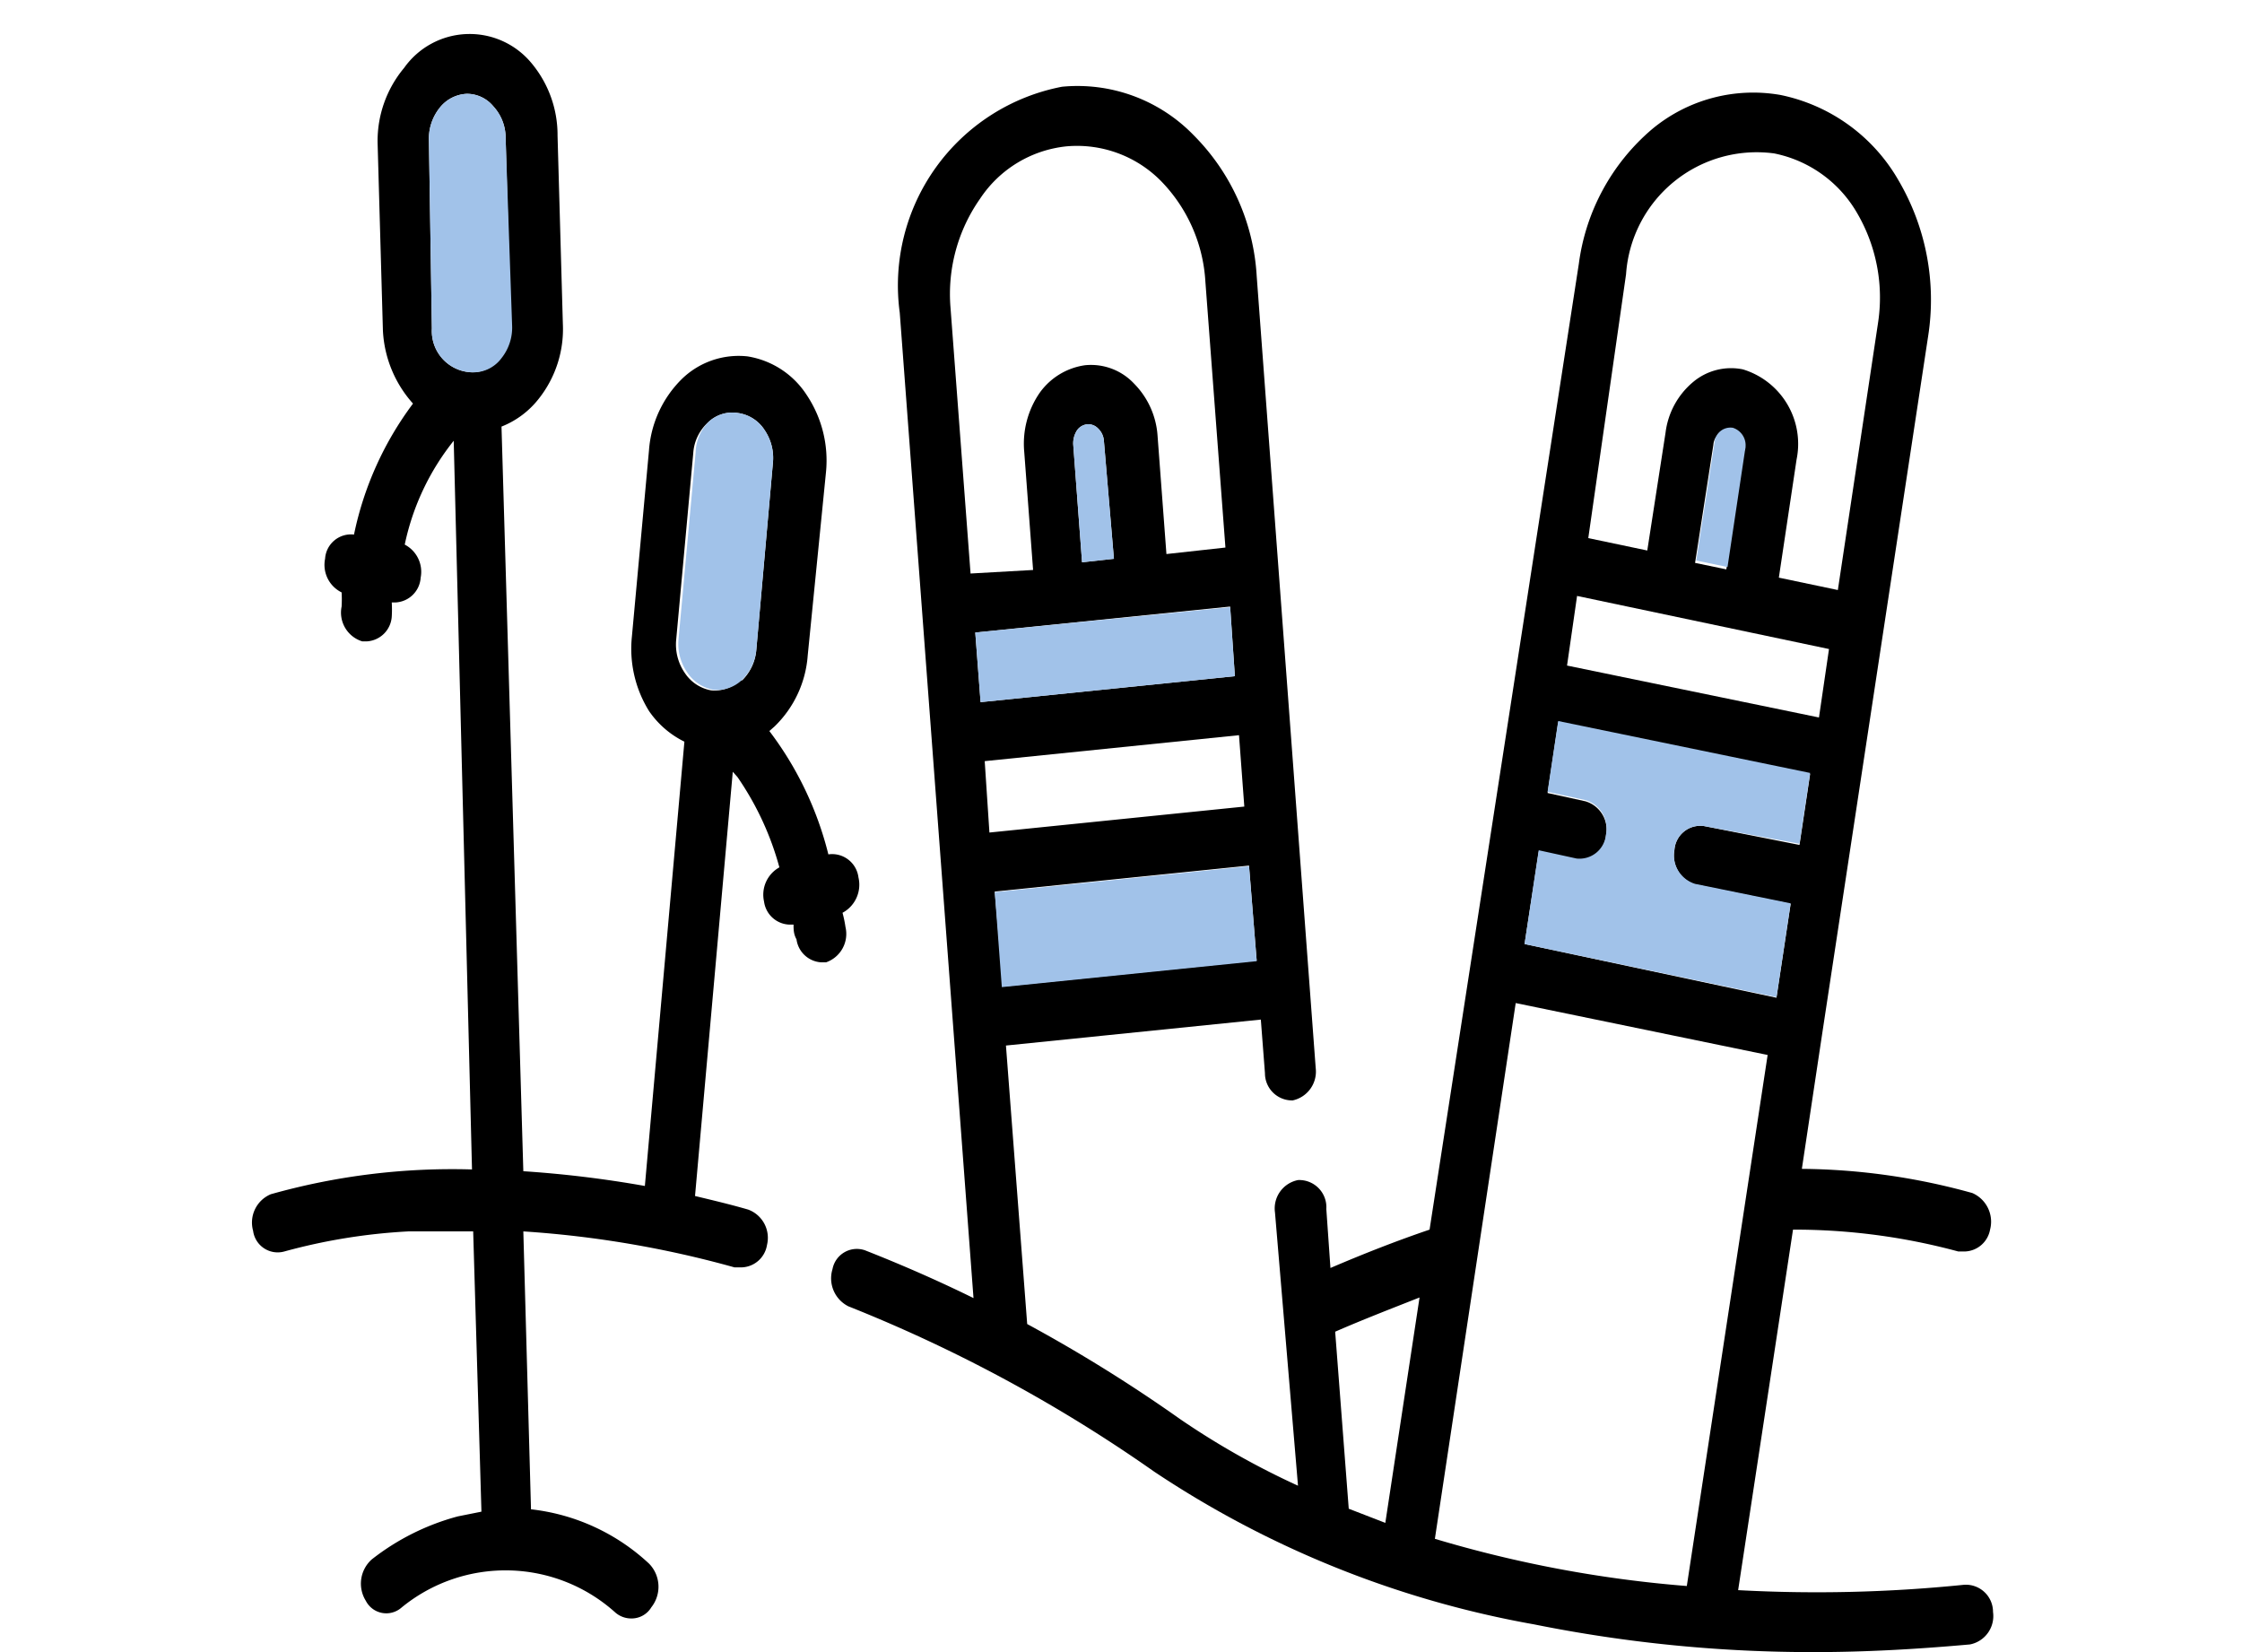
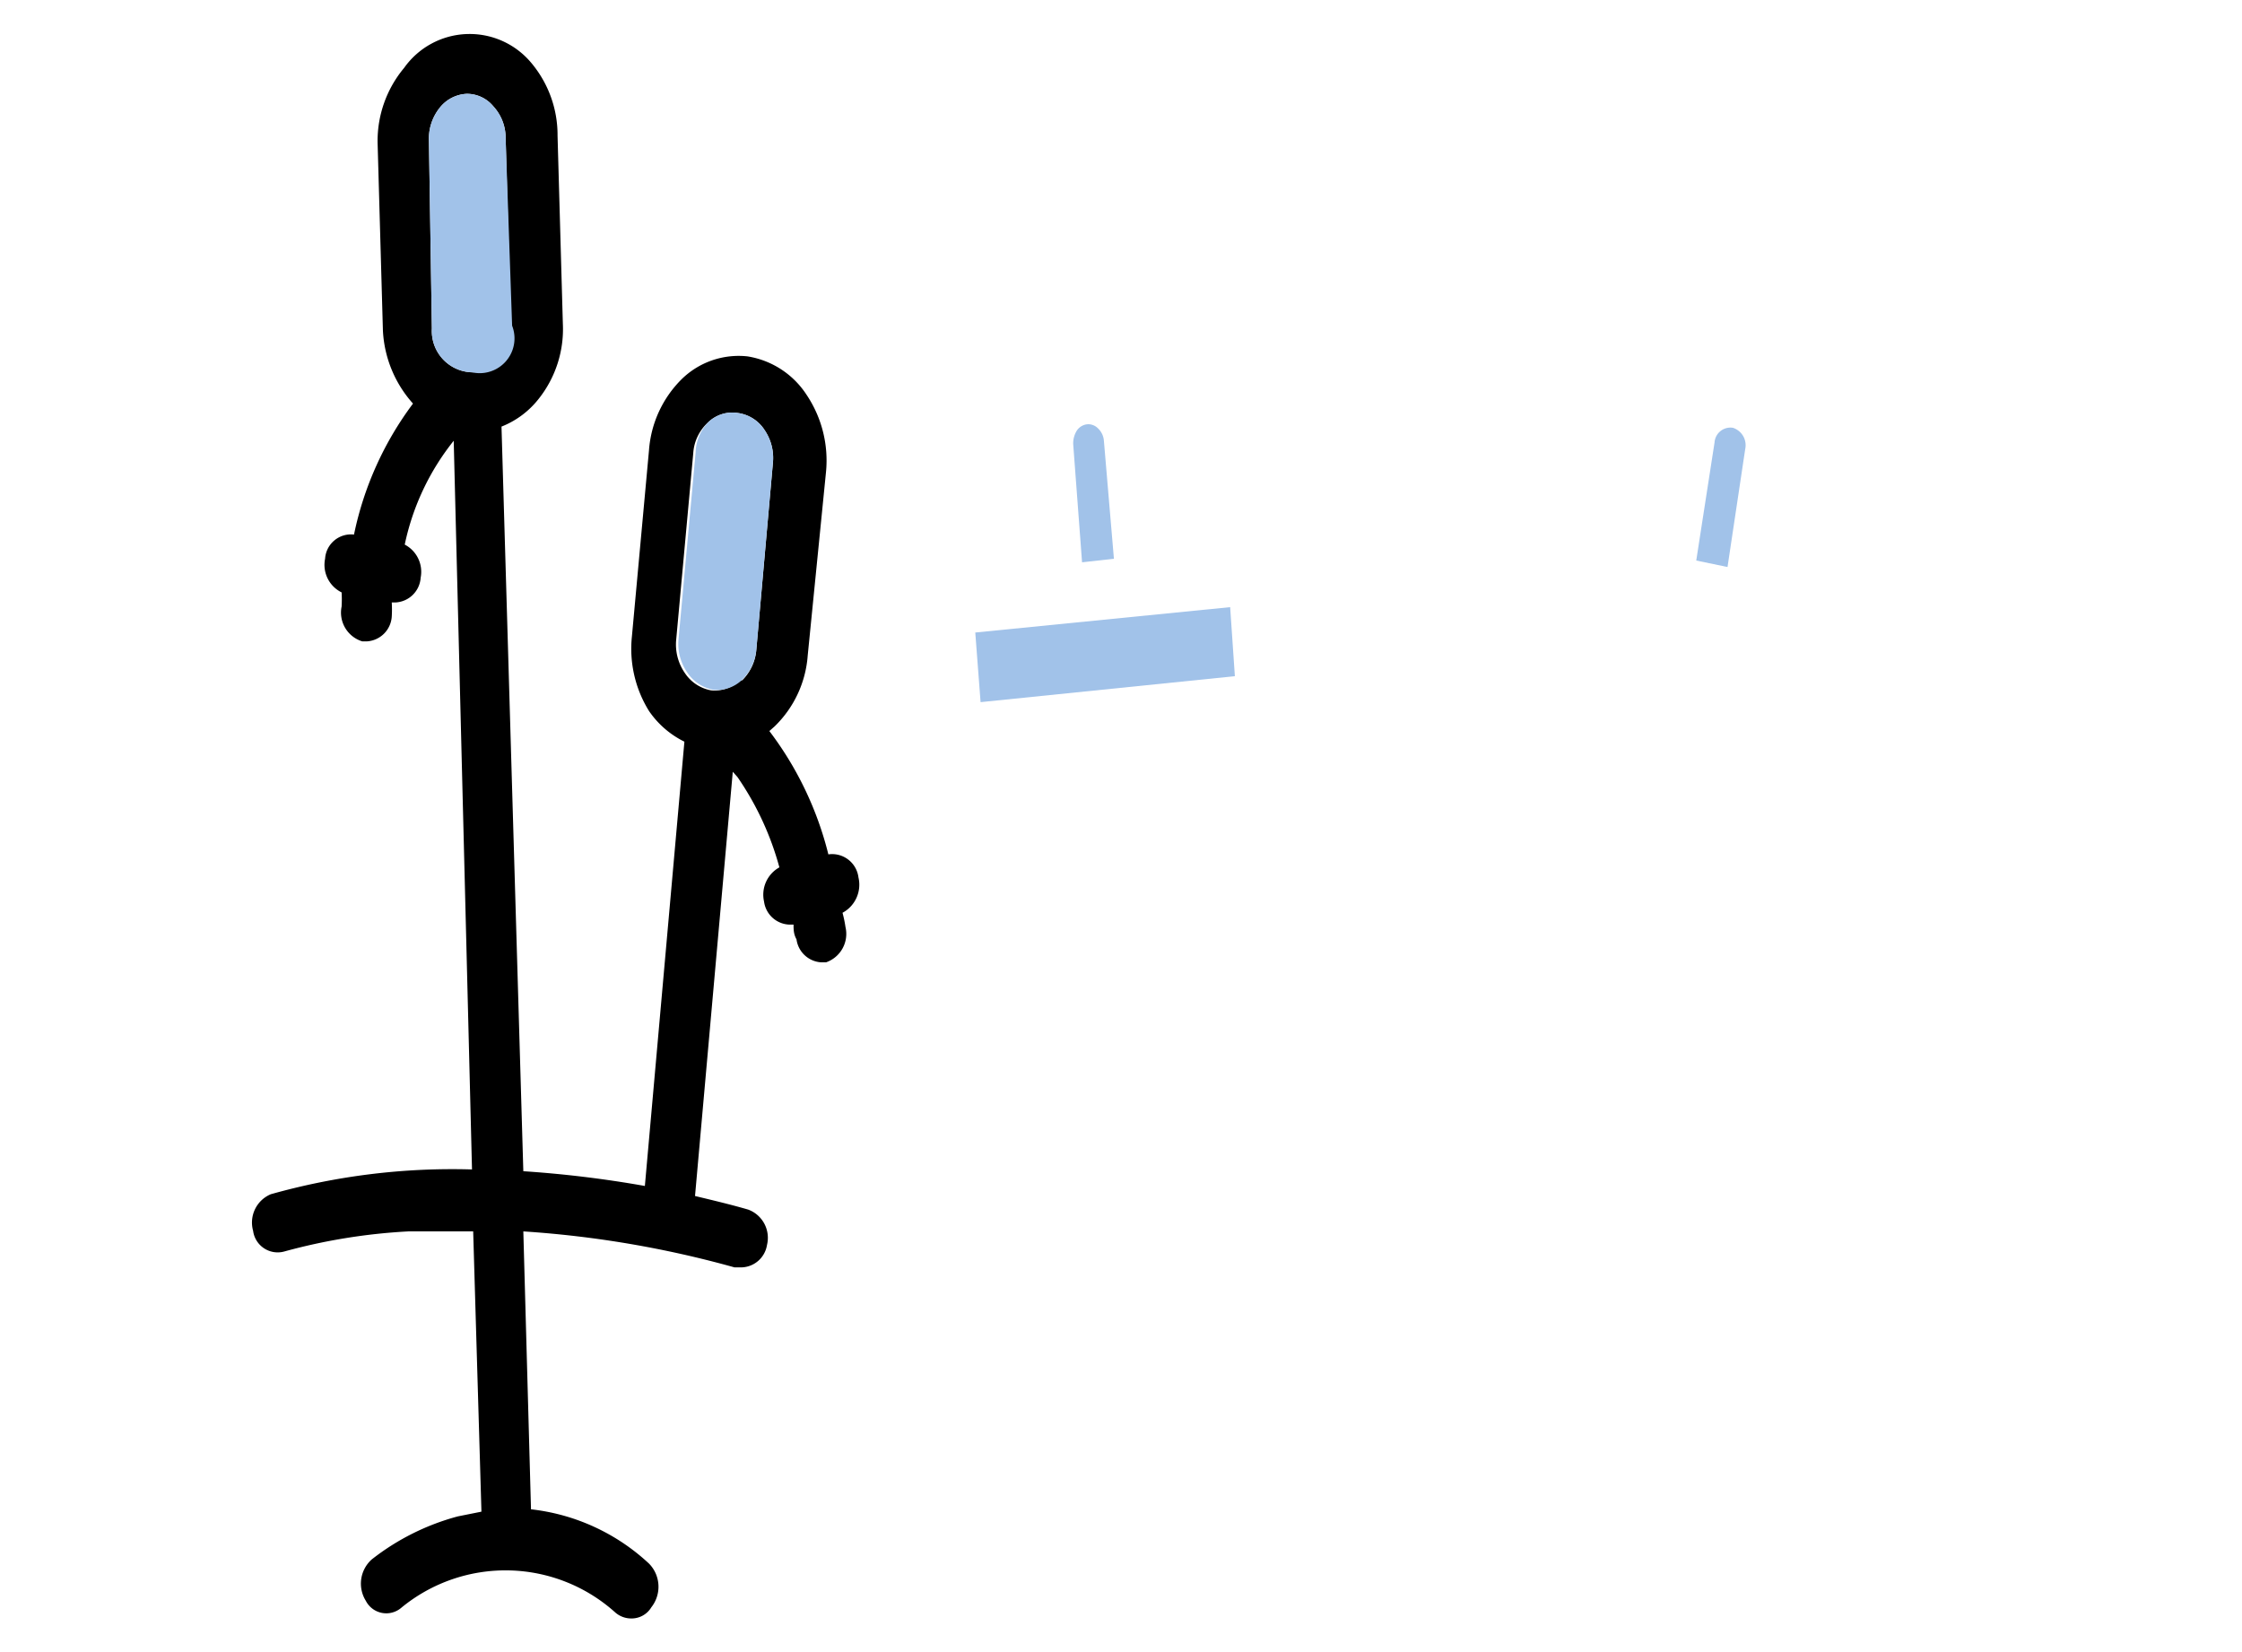
<svg xmlns="http://www.w3.org/2000/svg" id="Garmin_ikona" data-name="Garmin ikona" viewBox="0 0 38 28">
  <defs>
    <style>.cls-1{fill:#a1c2e9;}</style>
  </defs>
  <path d="M14.55,14.87a.45.45,0,0,0-.51-.39,5.74,5.74,0,0,0-1-2.09l.09-.08a1.86,1.86,0,0,0,.56-1.2L14,8a2,2,0,0,0-.33-1.31,1.47,1.47,0,0,0-1-.65,1.38,1.38,0,0,0-1.12.39,1.89,1.89,0,0,0-.55,1.2l-.29,3.16A2,2,0,0,0,11,12.05a1.56,1.56,0,0,0,.6.52l-.67,7.53a18.84,18.84,0,0,0-2.06-.25L8.5,7.23a1.5,1.5,0,0,0,.63-.47,1.9,1.9,0,0,0,.41-1.27L9.45,2.3A1.9,1.9,0,0,0,9,1.06a1.36,1.36,0,0,0-2.15.09A1.93,1.93,0,0,0,6.4,2.42L6.49,5.6A2,2,0,0,0,7,6.84,5.59,5.59,0,0,0,6,9.06a.44.44,0,0,0-.49.41.52.52,0,0,0,.28.57,2,2,0,0,1,0,.24.51.51,0,0,0,.35.59h.08a.45.45,0,0,0,.42-.42,2,2,0,0,0,0-.24h.07a.45.45,0,0,0,.42-.42.52.52,0,0,0-.27-.56,4.19,4.19,0,0,1,.83-1.76L8,19.82a11.34,11.34,0,0,0-3.41.42.52.52,0,0,0-.3.62.42.42,0,0,0,.53.35,9.89,9.89,0,0,1,2.1-.34c.32,0,.69,0,1.1,0l.14,4.75-.4.08a4.06,4.06,0,0,0-1.46.73.55.55,0,0,0-.1.7.39.39,0,0,0,.6.12,2.78,2.78,0,0,1,3.63.08.41.41,0,0,0,.27.1.39.39,0,0,0,.34-.19A.56.56,0,0,0,11,26.5,3.5,3.5,0,0,0,9,25.58l-.13-4.71a17.51,17.51,0,0,1,3.58.61h.1A.45.45,0,0,0,13,21.1a.51.51,0,0,0-.32-.6c-.31-.09-.61-.16-.9-.23l.64-7.19.08.09a5,5,0,0,1,.71,1.53.53.53,0,0,0-.26.58.45.45,0,0,0,.42.39h.08c0,.08,0,.16.05.25a.45.45,0,0,0,.42.39H14a.51.51,0,0,0,.33-.6,2,2,0,0,0-.05-.24A.54.54,0,0,0,14.55,14.87ZM8,6.31a.7.7,0,0,1-.68-.74L7.27,2.39a.84.84,0,0,1,.18-.56.62.62,0,0,1,.46-.24h0a.58.58,0,0,1,.45.21.79.79,0,0,1,.21.54l.09,3.18a.83.83,0,0,1-.18.55A.59.59,0,0,1,8,6.31Zm4.54,5.22a.61.61,0,0,1-.49.17.68.68,0,0,1-.44-.29.85.85,0,0,1-.15-.56l.29-3.17A.77.77,0,0,1,12,7.16.59.59,0,0,1,12.51,7a.64.64,0,0,1,.45.29.84.84,0,0,1,.14.56L12.82,11A.82.82,0,0,1,12.58,11.53Z" />
  <path class="cls-1" d="M13.1,7.84,12.82,11a.82.82,0,0,1-.24.52.61.61,0,0,1-.49.17.68.68,0,0,1-.44-.29.85.85,0,0,1-.15-.56l.29-3.17A.77.77,0,0,1,12,7.16.59.59,0,0,1,12.51,7a.64.64,0,0,1,.45.29A.84.84,0,0,1,13.1,7.84Z" />
-   <path class="cls-1" d="M8.68,5.52a.83.83,0,0,1-.18.55A.59.59,0,0,1,8,6.31a.7.7,0,0,1-.68-.74L7.27,2.39a.84.84,0,0,1,.18-.56.62.62,0,0,1,.46-.24h0a.58.58,0,0,1,.45.21.79.79,0,0,1,.21.54Z" />
-   <path d="M33.28,26.86a24.55,24.55,0,0,1-3.82.09l.93-6.11a10.64,10.64,0,0,1,2.8.37l.12,0a.45.45,0,0,0,.42-.37.53.53,0,0,0-.3-.62,11.08,11.08,0,0,0-2.89-.41l.34-2.26L32.68,5.7a4,4,0,0,0-.5-2.64,3,3,0,0,0-2-1.45A2.68,2.68,0,0,0,28,2.19a3.61,3.61,0,0,0-1.24,2.28L24.23,20.84c-.56.19-1.12.41-1.68.65l-.07-1A.46.46,0,0,0,22,20a.49.49,0,0,0-.39.55L22,25.18a13.36,13.36,0,0,1-2-1.13,25.65,25.65,0,0,0-2.59-1.61l-.36-4.72,4.32-.44.07.91a.46.46,0,0,0,.47.46.5.5,0,0,0,.39-.55l-1-13.42a3.68,3.68,0,0,0-1.07-2.39A2.74,2.74,0,0,0,18,1.47,3.43,3.43,0,0,0,15.25,5.3L16.5,22c-.61-.3-1.23-.57-1.84-.81a.42.42,0,0,0-.55.32.53.53,0,0,0,.27.63,25.26,25.26,0,0,1,5.18,2.8A16.93,16.93,0,0,0,26,27.53a23.87,23.87,0,0,0,4.76.47c.86,0,1.74-.05,2.63-.13a.49.49,0,0,0,.39-.55A.46.46,0,0,0,33.28,26.86ZM16.45,9.72l-.34-4.51a2.81,2.81,0,0,1,.5-1.84,2,2,0,0,1,1.47-.89,2,2,0,0,1,1.59.58,2.66,2.66,0,0,1,.76,1.71l.34,4.51-1,.11-.15-2a1.39,1.39,0,0,0-.4-.89,1,1,0,0,0-.83-.31,1.14,1.14,0,0,0-.77.47,1.52,1.52,0,0,0-.26,1l.15,2Zm2.43-.25-.54.06-.15-2a.41.41,0,0,1,.06-.23.24.24,0,0,1,.19-.11h0a.23.23,0,0,1,.17.07.32.32,0,0,1,.1.21Zm-2.35,1.25,4.32-.44.08,1.18-4.31.44Zm.16,2.18L21,12.46l.09,1.21-4.32.44Zm.17,2.21,4.31-.44.13,1.61L17,16.72Zm6.62,10.7-.62-.24-.23-3c.48-.21,1-.41,1.43-.58ZM27.56,4.65A2.22,2.22,0,0,1,30.07,2.6a2.1,2.1,0,0,1,1.4,1,2.84,2.84,0,0,1,.36,1.88L31.15,10l-1-.21.3-2a1.32,1.32,0,0,0-.91-1.53,1,1,0,0,0-.85.22,1.33,1.33,0,0,0-.46.85l-.31,2-1-.21Zm2,3-.3,2-.53-.11.31-2a.27.27,0,0,1,.31-.25A.31.31,0,0,1,29.58,7.61ZM26.73,10.1,31,11l-.17,1.16-4.27-.88Zm-.65,4.33.64.14a.45.45,0,0,0,.5-.41.5.5,0,0,0-.35-.58l-.64-.14.18-1.2,4.27.88-.18,1.2L28.88,14a.44.44,0,0,0-.5.41.51.51,0,0,0,.35.58l1.62.33-.24,1.59L25.84,16ZM24.32,26.08,25.69,17l4.27.88-1.37,9A20.57,20.57,0,0,1,24.32,26.08Z" />
+   <path class="cls-1" d="M8.68,5.52A.59.59,0,0,1,8,6.31a.7.7,0,0,1-.68-.74L7.27,2.39a.84.84,0,0,1,.18-.56.62.62,0,0,1,.46-.24h0a.58.58,0,0,1,.45.21.79.79,0,0,1,.21.54Z" />
  <path class="cls-1" d="M18.88,9.47l-.54.06-.15-2a.41.41,0,0,1,.06-.23.24.24,0,0,1,.19-.11h0a.23.23,0,0,1,.17.07.32.32,0,0,1,.1.21Z" />
  <path class="cls-1" d="M29.58,7.61l-.3,2-.53-.11.31-2a.27.27,0,0,1,.31-.25A.31.31,0,0,1,29.58,7.61Z" />
-   <polygon class="cls-1" points="21.3 16.29 16.98 16.73 16.86 15.12 21.17 14.68 21.3 16.29" />
  <polygon class="cls-1" points="20.93 11.46 16.62 11.9 16.53 10.72 20.85 10.29 20.93 11.46" />
-   <path class="cls-1" d="M28.38,14.4a.51.51,0,0,0,.35.58l1.62.33-.24,1.59L25.84,16l.24-1.59.64.14a.45.45,0,0,0,.5-.41.5.5,0,0,0-.35-.58l-.64-.14.18-1.2,4.27.88-.18,1.2L28.88,14A.44.44,0,0,0,28.38,14.4Z" />
</svg>